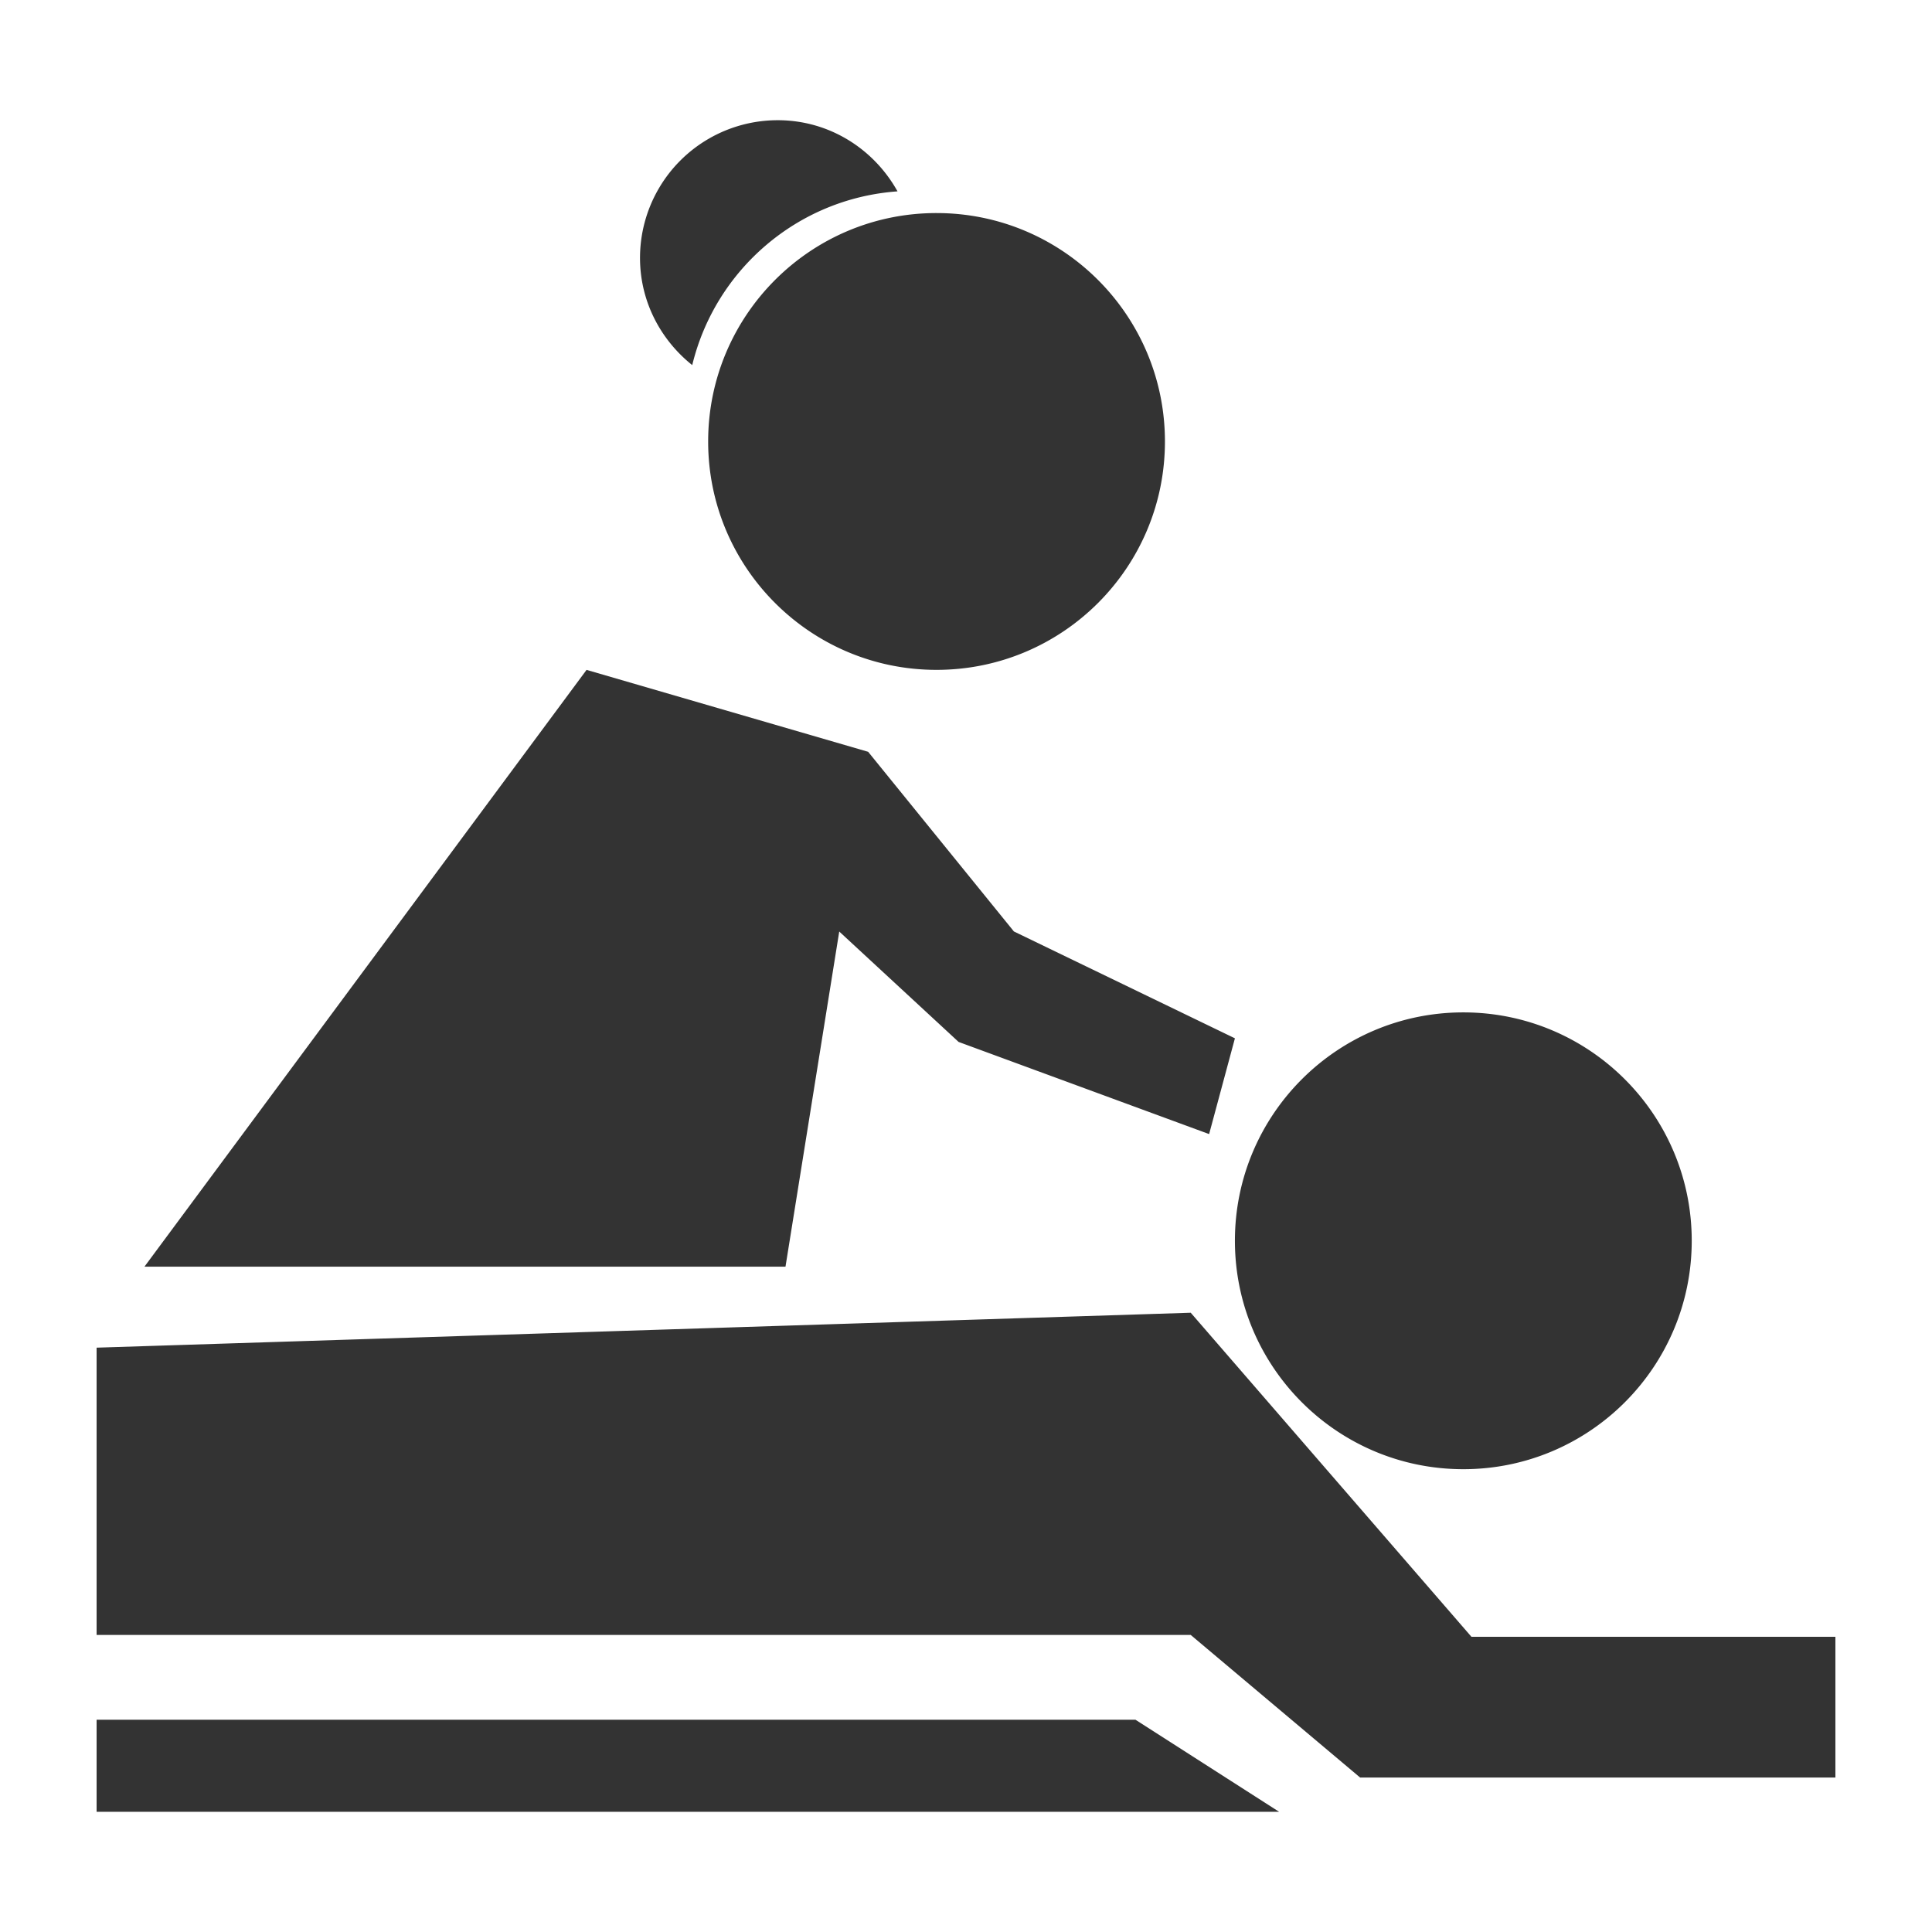
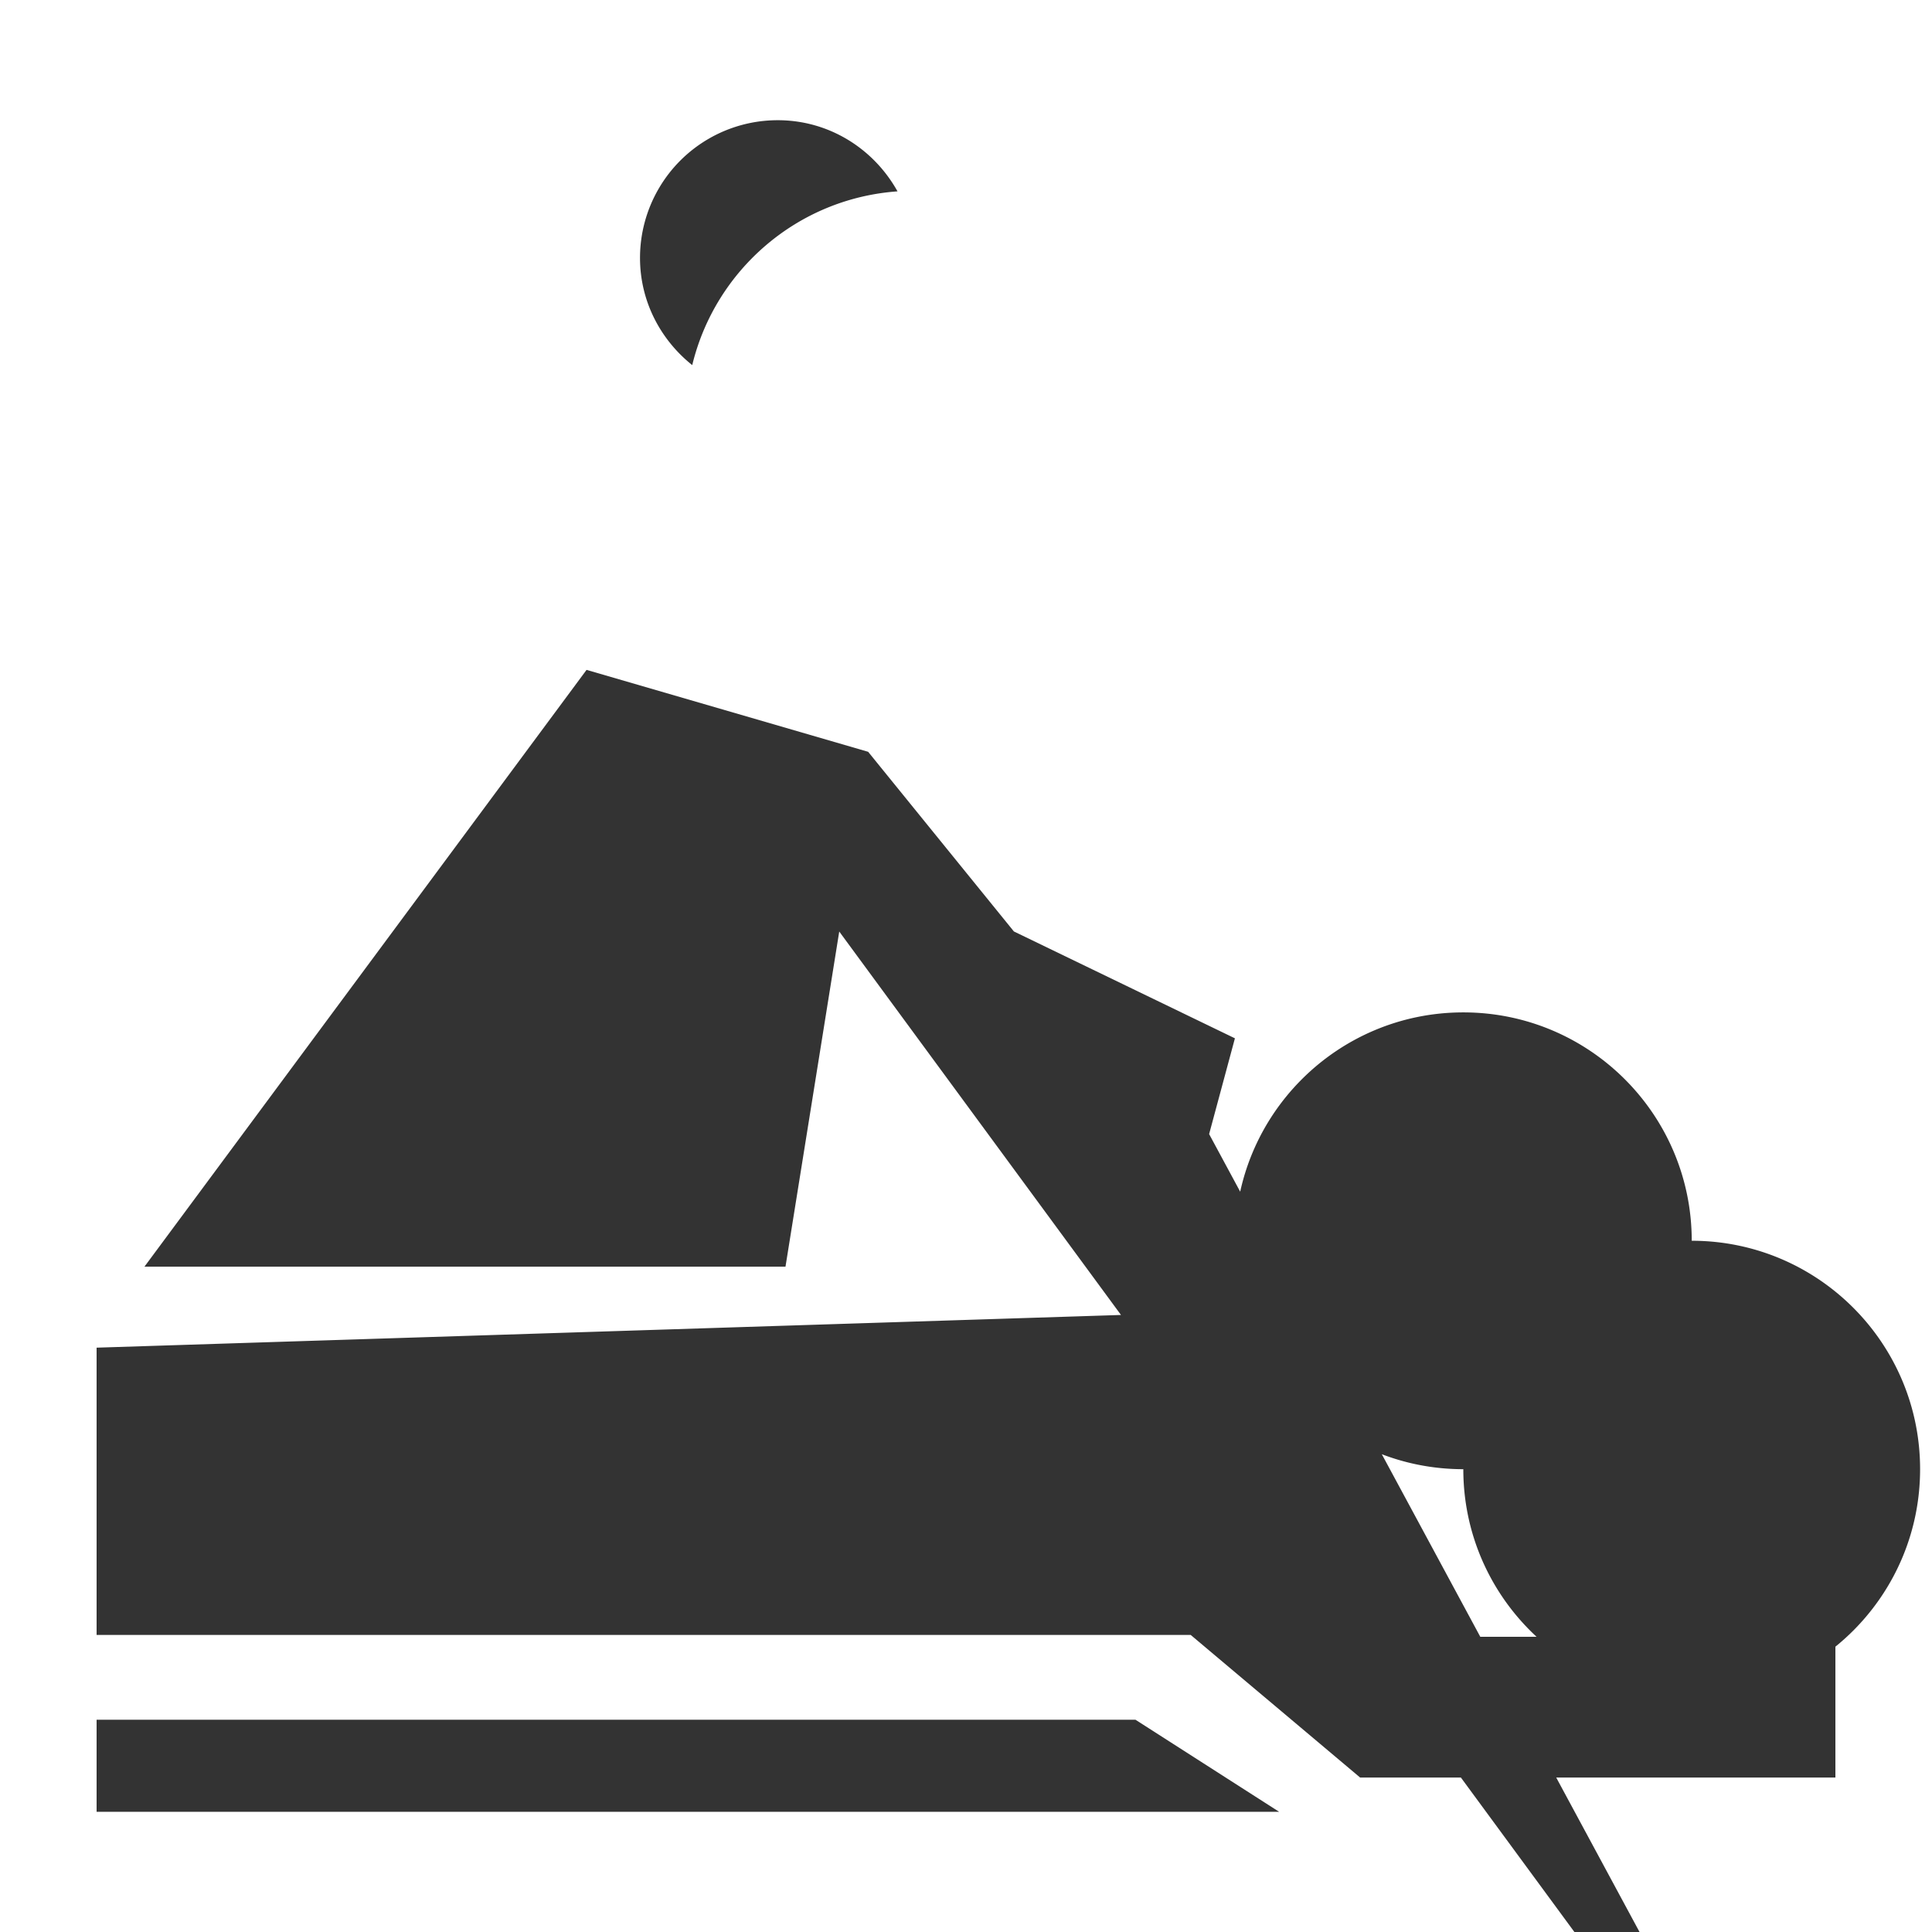
<svg xmlns="http://www.w3.org/2000/svg" data-bbox="5 6.222 90 87.556" viewBox="0 0 100 100" data-type="color">
  <g>
-     <path fill="#333333" d="M5 89.012v4.766h61.207l-7.437-4.766H5zm71.163-4.291L61.632 67.947 5 69.755v14.87h56.632l8.769 7.381H95v-7.285H76.163zm-.422-8.676c6.53 0 11.823-5.295 11.823-11.824 0-6.527-5.293-11.82-11.823-11.82-6.527 0-11.822 5.293-11.822 11.82 0 6.529 5.295 11.824 11.822 11.824zM36.654 22.852c0 6.527 5.293 11.82 11.82 11.82 6.53 0 11.823-5.293 11.823-11.82 0-6.529-5.293-11.824-11.823-11.824-6.527-.001-11.82 5.294-11.82 11.824zm6.785 25.364 6.179 5.715L62.584 58.7l1.335-4.957-11.44-5.531-7.544-9.299-14.575-4.24L7.477 65.562h33.18l2.782-17.346zM35.83 18.898c1.188-4.915 5.439-8.624 10.625-8.993-1.217-2.188-3.522-3.683-6.201-3.683a7.127 7.127 0 0 0-7.127 7.128c0 2.253 1.068 4.243 2.703 5.548z" data-color="1" />
+     <path fill="#333333" d="M5 89.012v4.766h61.207l-7.437-4.766H5zm71.163-4.291L61.632 67.947 5 69.755v14.87h56.632l8.769 7.381H95v-7.285H76.163zm-.422-8.676c6.53 0 11.823-5.295 11.823-11.824 0-6.527-5.293-11.82-11.823-11.82-6.527 0-11.822 5.293-11.822 11.82 0 6.529 5.295 11.824 11.822 11.824zc0 6.527 5.293 11.82 11.82 11.82 6.53 0 11.823-5.293 11.823-11.82 0-6.529-5.293-11.824-11.823-11.824-6.527-.001-11.82 5.294-11.82 11.824zm6.785 25.364 6.179 5.715L62.584 58.7l1.335-4.957-11.44-5.531-7.544-9.299-14.575-4.24L7.477 65.562h33.18l2.782-17.346zM35.83 18.898c1.188-4.915 5.439-8.624 10.625-8.993-1.217-2.188-3.522-3.683-6.201-3.683a7.127 7.127 0 0 0-7.127 7.128c0 2.253 1.068 4.243 2.703 5.548z" data-color="1" />
  </g>
</svg>